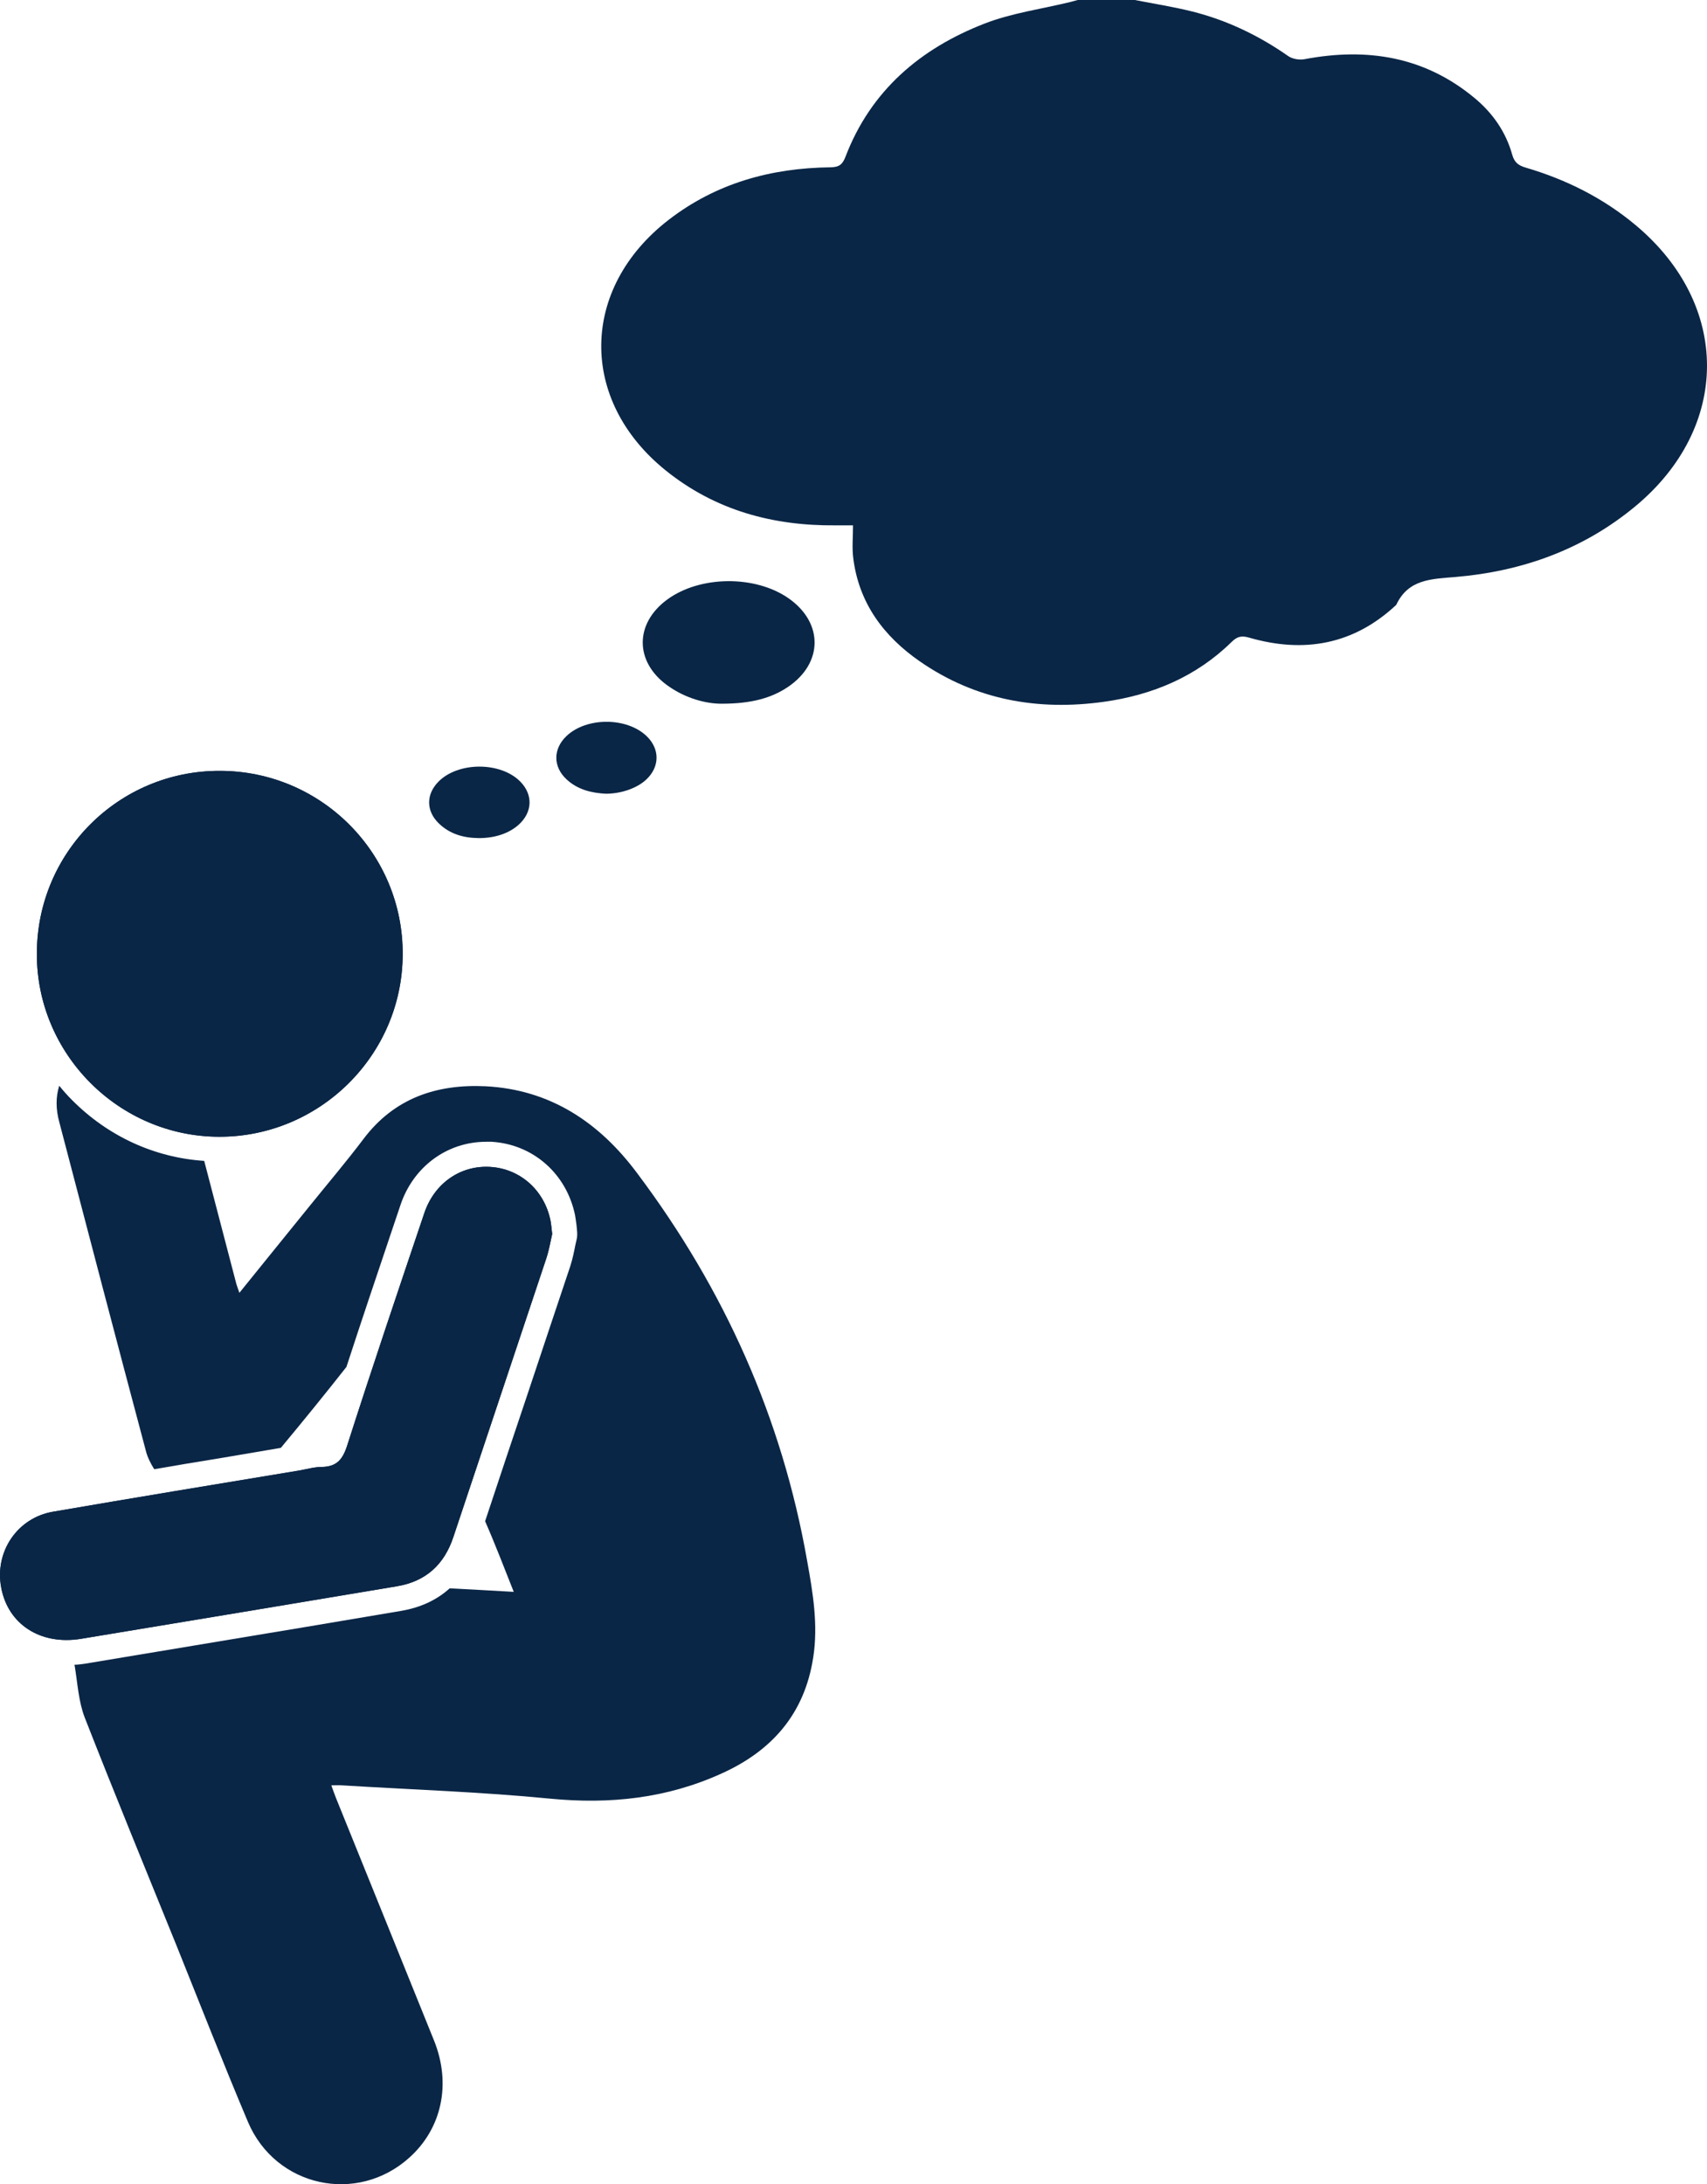
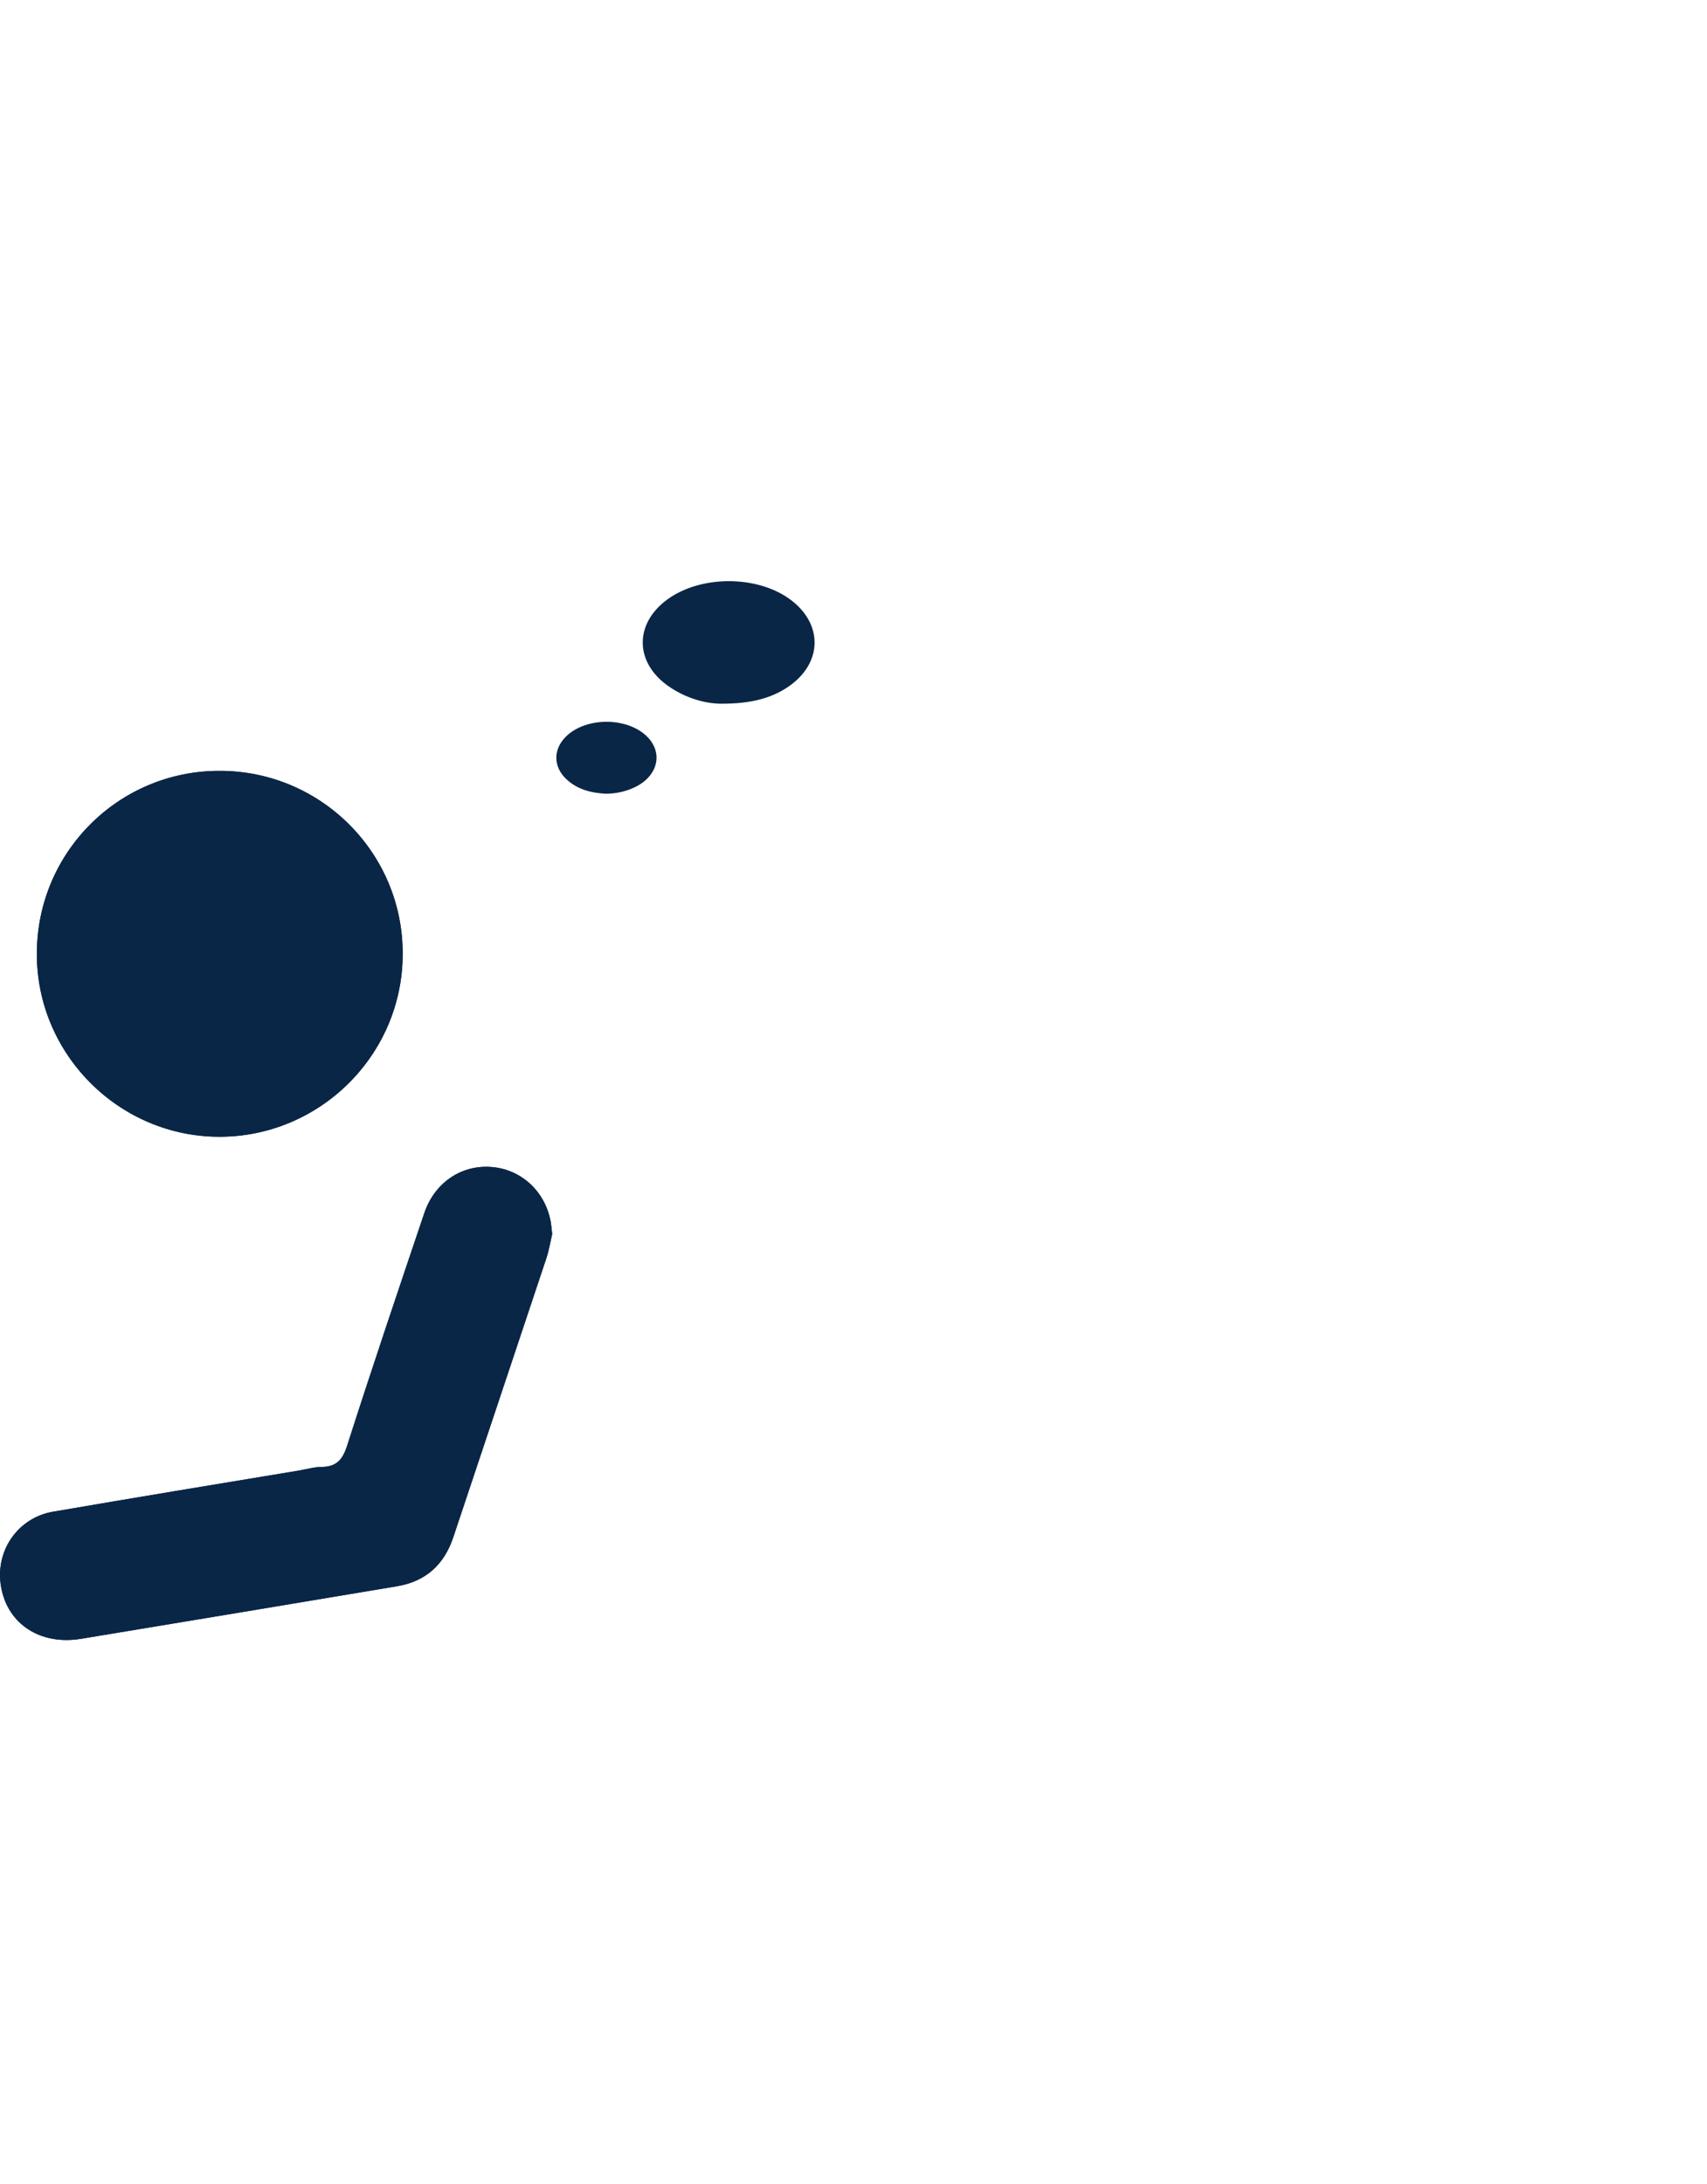
<svg xmlns="http://www.w3.org/2000/svg" id="Layer_2" viewBox="0 0 271.173 346.919">
  <defs>
    <style>
      .cls-1 {
        fill: #0a2646;
      }
    </style>
  </defs>
  <g id="Layer_1-2" data-name="Layer_1">
    <g>
-       <path class="cls-1" d="M180.286,0c3.061.605,6.155,1.08,9.176,1.842,5.492,1.387,10.525,3.809,15.178,7.061.666.466,1.773.654,2.586.5,9.949-1.886,19.118-.433,27.078,6.211,2.837,2.369,4.914,5.342,5.917,8.927.344,1.228.954,1.729,2.122,2.071,6.439,1.888,12.341,4.835,17.513,9.163,15.117,12.651,15.095,32.08-.098,44.666-8.27,6.851-17.961,10.305-28.532,11.202-3.843.326-7.504.327-9.421,4.432-6.761,6.319-14.645,7.721-23.349,5.206-1.216-.351-1.897-.207-2.793.672-5.642,5.534-12.585,8.438-20.299,9.514-10.485,1.462-20.361-.289-29.184-6.381-5.792-3.999-9.773-9.318-10.643-16.526-.194-1.602-.028-3.247-.028-5.12-.913,0-1.839-.008-2.764.001-9.973.097-19.145-2.396-27-8.729-13.831-11.152-13.604-28.911.467-39.787,7.554-5.838,16.281-8.238,25.7-8.353,1.369-.017,1.917-.409,2.411-1.699,4.018-10.499,11.896-17.168,22.074-21.124,4.333-1.684,9.074-2.318,13.629-3.432.401-.098.798-.213,1.197-.32,3.021,0,6.042,0,9.063,0Z" />
-       <path class="cls-1" d="M129.187,263.25c-1.357,8.9-6.506,14.808-14.568,18.44-8.701,3.951-17.721,4.909-27.221,3.991-10.976-1.077-22.032-1.437-33.087-2.115-.479-.04-.958,0-1.677,0,.28.758.479,1.357.719,1.956,5.188,12.852,10.417,25.704,15.606,38.596,2.754,6.865,1.237,13.93-3.911,18.56-8.302,7.504-21.274,4.71-25.664-5.668-3.911-9.26-7.583-18.639-11.335-27.979-4.909-12.094-9.858-24.148-14.608-36.281-.958-2.514-1.118-5.348-1.557-8.062-.04-.12-.04-.2-.04-.279.519,0,1.078-.08,1.637-.16,12.014-1.996,23.988-3.991,35.962-5.987l14.209-2.395c3.113-.519,5.708-1.716,7.783-3.592,3.233.16,6.546.359,10.178.559-1.556-3.911-2.954-7.583-4.55-11.216,2.195-6.626,4.39-13.211,6.625-19.837,2.315-6.905,4.59-13.81,6.905-20.675.36-1.117.599-2.275.798-3.313l.2-.878c.12-.439.12-.918.08-1.397l-.08-.878c-.08-.638-.16-1.157-.239-1.636-1.357-6.586-6.666-11.255-13.251-11.655h-.878c-6.186,0-11.575,3.952-13.61,10.058l-1.357,4.031c-2.435,7.224-4.869,14.448-7.224,21.673-3.393,4.311-6.865,8.581-10.418,12.852l-9.619,1.636c-3.512.559-7.025,1.157-10.497,1.756-.599-.958-1.118-1.996-1.357-3.033-4.63-17.362-9.18-34.764-13.73-52.126-.559-2.036-.559-3.991,0-5.747.639.798,1.317,1.557,2.036,2.275,5.708,5.747,13.091,9.14,20.994,9.659,0,.04.04.12.04.16,1.677,6.466,3.393,12.932,5.069,19.398.12.399.28.798.479,1.397,3.792-4.71,7.503-9.26,11.176-13.81,2.834-3.512,5.787-6.985,8.501-10.577,4.909-6.546,11.655-8.781,19.398-8.422,10.337.519,18.16,5.787,24.147,13.85,13.81,18.4,22.99,38.835,26.981,61.586.918,5.069,1.756,10.138.958,15.287Z" />
      <path class="cls-1" d="M63.97,151.654c-.08,15.965-13.211,28.937-29.177,28.897-15.965-.04-29.017-13.211-28.937-29.137.04-16.085,13.052-29.017,29.057-28.977,16.125,0,29.177,13.131,29.057,29.216Z" />
      <path class="cls-1" d="M63.97,151.654c-.08,15.965-13.211,28.937-29.177,28.897-15.965-.04-29.017-13.211-28.937-29.137.04-16.085,13.052-29.017,29.057-28.977,16.125,0,29.177,13.131,29.057,29.216Z" />
      <path class="cls-1" d="M86.8,199.828c-4.909,14.768-9.858,29.496-14.768,44.263-1.477,4.47-4.431,7.104-9.02,7.863-16.724,2.794-33.447,5.588-50.171,8.342-6.426,1.038-11.574-2.315-12.652-8.142-1.078-5.668,2.554-11.096,8.262-12.054,13.012-2.235,26.063-4.39,39.114-6.546,1.158-.2,2.355-.559,3.553-.559,2.354-.04,3.313-1.157,4.031-3.393,3.951-12.333,8.102-24.626,12.253-36.919,1.597-4.75,5.748-7.623,10.457-7.344,4.749.279,8.581,3.672,9.579,8.462.12.599.16,1.197.28,2.195-.24,1.038-.479,2.475-.918,3.832Z" />
-       <path class="cls-1" d="M87.718,195.997c-.24,1.038-.479,2.475-.918,3.832-4.909,14.768-9.858,29.496-14.768,44.263-1.477,4.47-4.431,7.104-9.02,7.863-16.724,2.794-33.447,5.588-50.171,8.342-6.426,1.038-11.574-2.315-12.652-8.142-1.078-5.668,2.554-11.096,8.262-12.054,13.012-2.235,26.063-4.39,39.114-6.546,1.158-.2,2.355-.559,3.553-.559,2.354-.04,3.313-1.157,4.031-3.393,3.951-12.333,8.102-24.626,12.253-36.919,1.597-4.75,5.748-7.623,10.457-7.344,4.749.279,8.581,3.672,9.579,8.462.12.599.16,1.197.28,2.195Z" />
+       <path class="cls-1" d="M87.718,195.997c-.24,1.038-.479,2.475-.918,3.832-4.909,14.768-9.858,29.496-14.768,44.263-1.477,4.47-4.431,7.104-9.02,7.863-16.724,2.794-33.447,5.588-50.171,8.342-6.426,1.038-11.574-2.315-12.652-8.142-1.078-5.668,2.554-11.096,8.262-12.054,13.012-2.235,26.063-4.39,39.114-6.546,1.158-.2,2.355-.559,3.553-.559,2.354-.04,3.313-1.157,4.031-3.393,3.951-12.333,8.102-24.626,12.253-36.919,1.597-4.75,5.748-7.623,10.457-7.344,4.749.279,8.581,3.672,9.579,8.462.12.599.16,1.197.28,2.195" />
      <path class="cls-1" d="M114.638,111.77c-2.434.012-5.731-.819-8.622-2.908-5.207-3.763-5.208-9.822-.037-13.626,5.207-3.83,14.006-3.917,19.32-.189,5.523,3.874,5.467,10.289-.122,14.06-2.608,1.76-5.83,2.669-10.539,2.663Z" />
      <path class="cls-1" d="M96.224,126.067c-2.226-.118-4.434-.626-6.216-2.275-2.159-1.998-2.17-4.801-.056-6.848,3.171-3.07,9.629-3.071,12.795-.001,2.096,2.033,2.067,4.848-.07,6.861-1.458,1.373-3.955,2.265-6.452,2.262Z" />
-       <path class="cls-1" d="M75.996,133.113c-2.373-.025-4.54-.644-6.284-2.33-2.027-1.96-2.046-4.578-.102-6.588,3.123-3.228,9.928-3.247,13.061-.036,2.042,2.093,1.923,4.867-.294,6.849-1.545,1.381-3.816,2.13-6.381,2.106Z" />
    </g>
  </g>
</svg>